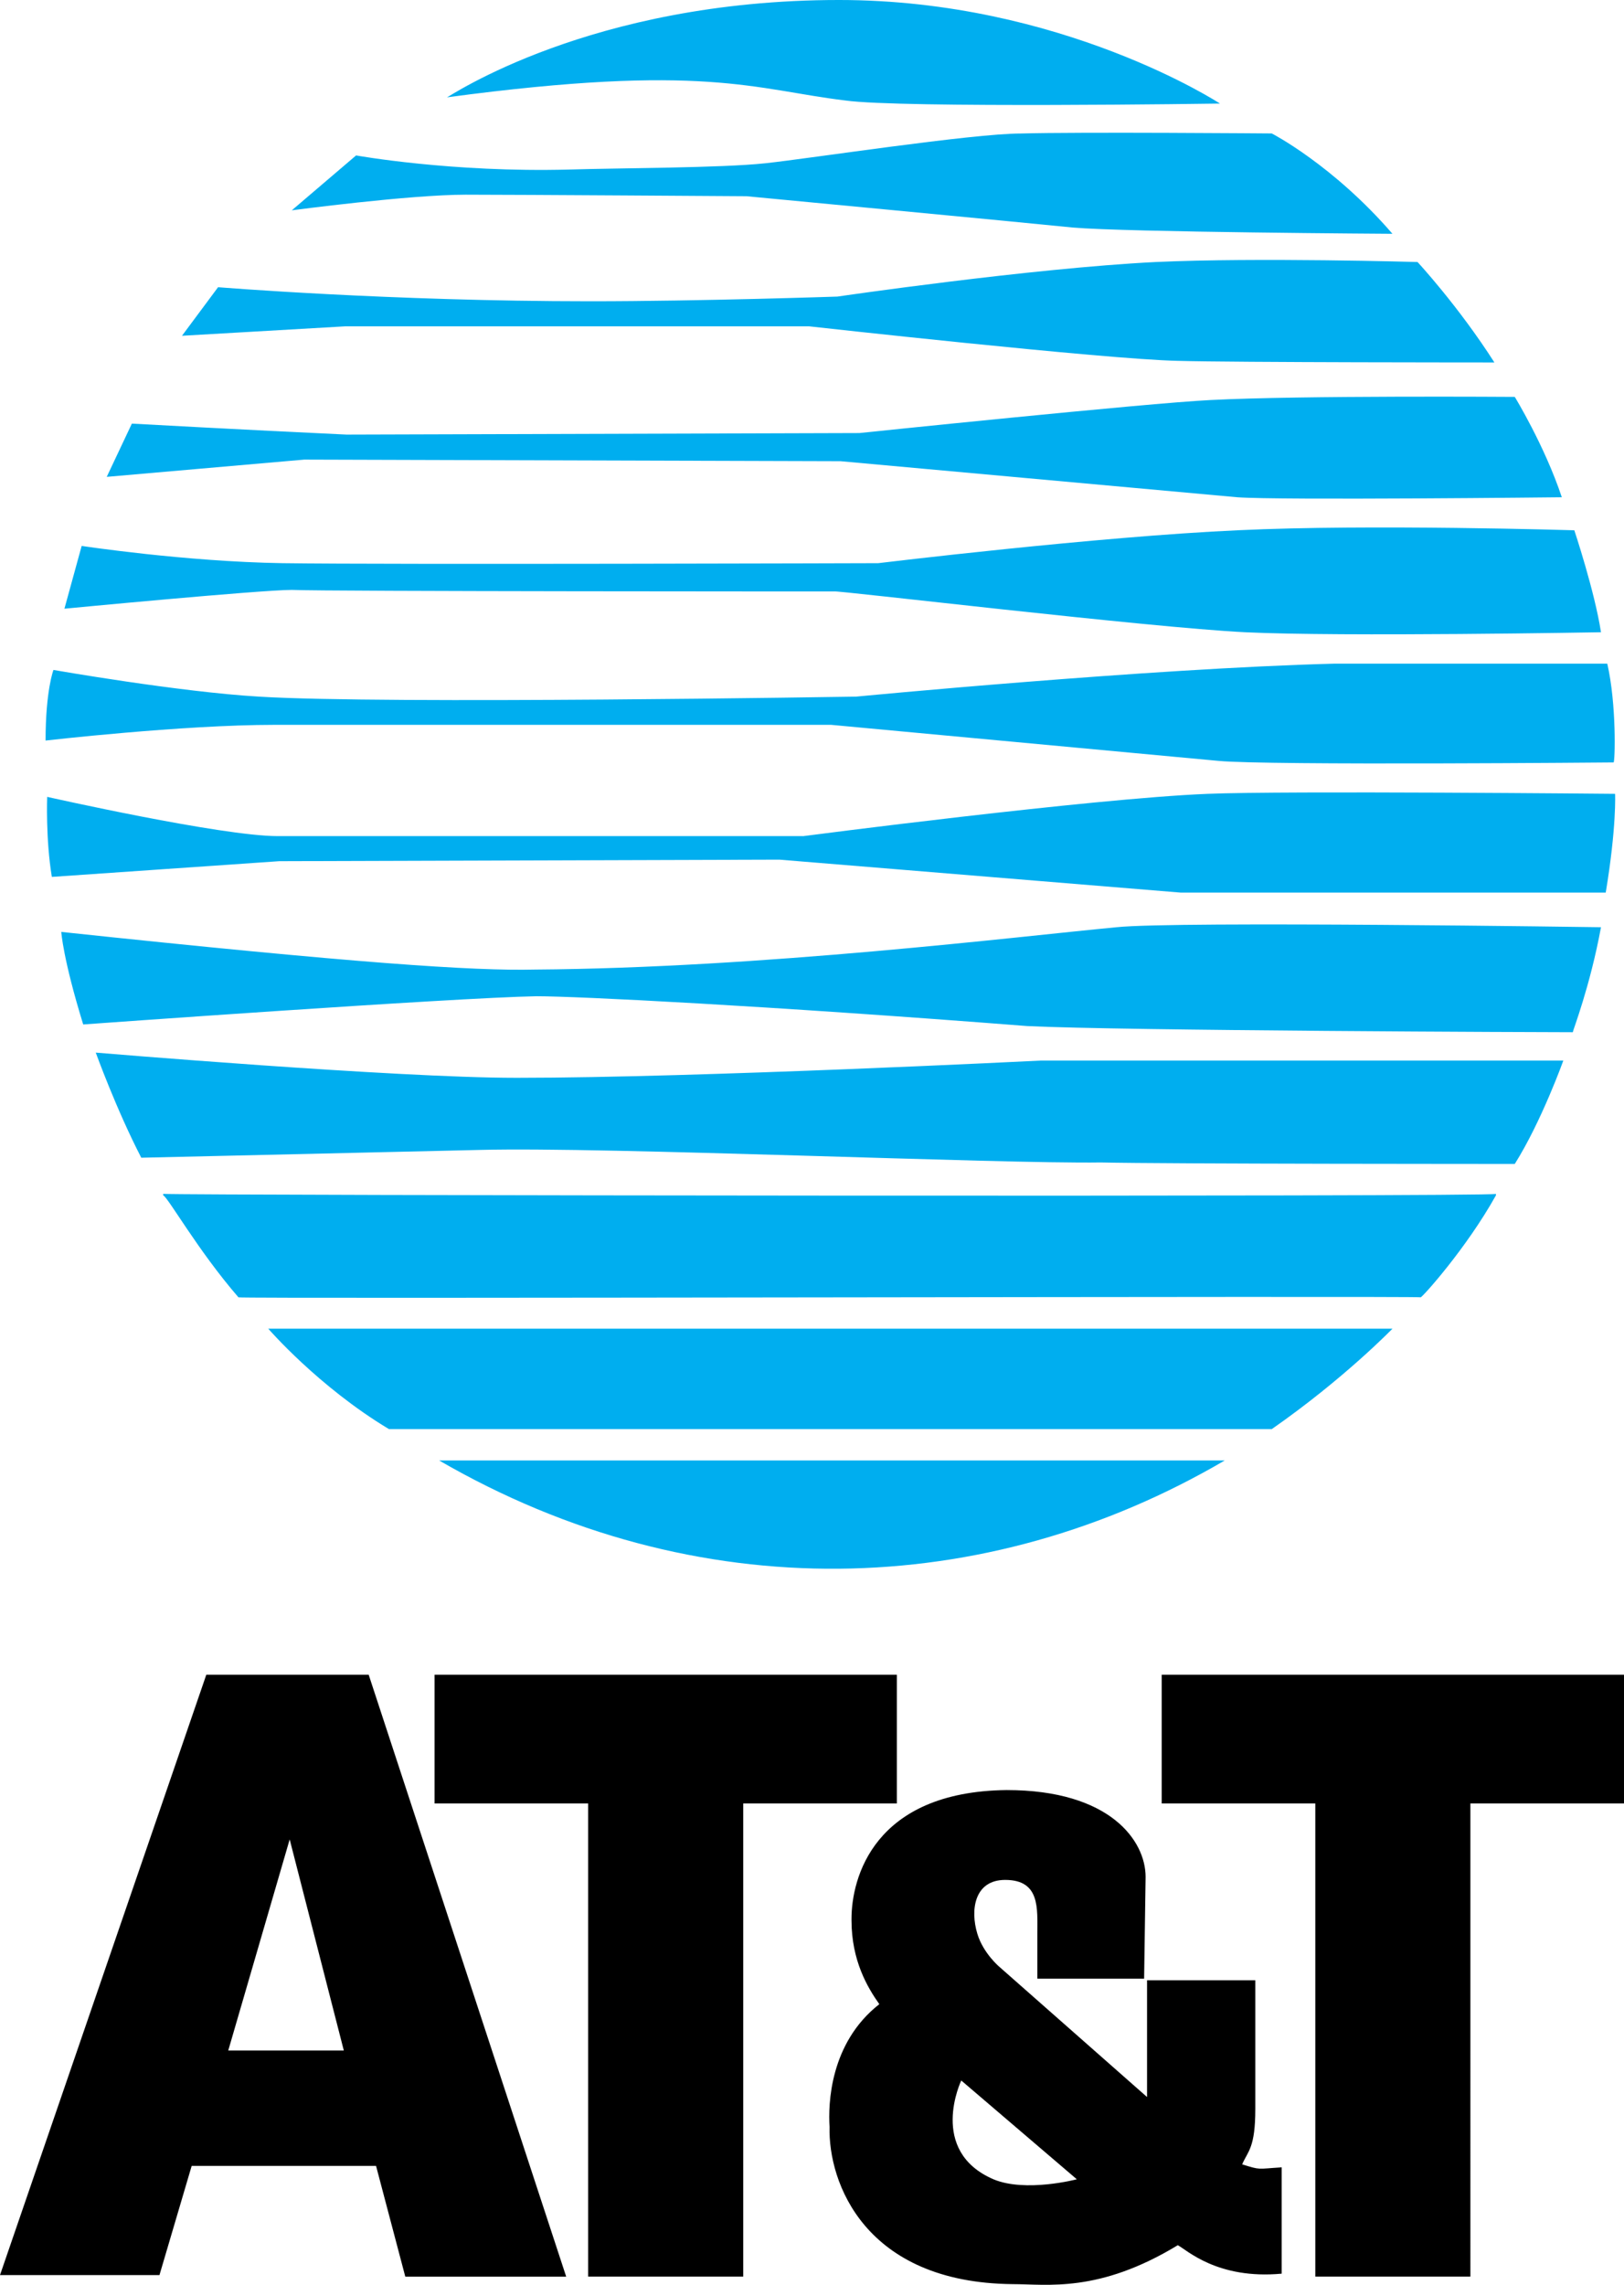
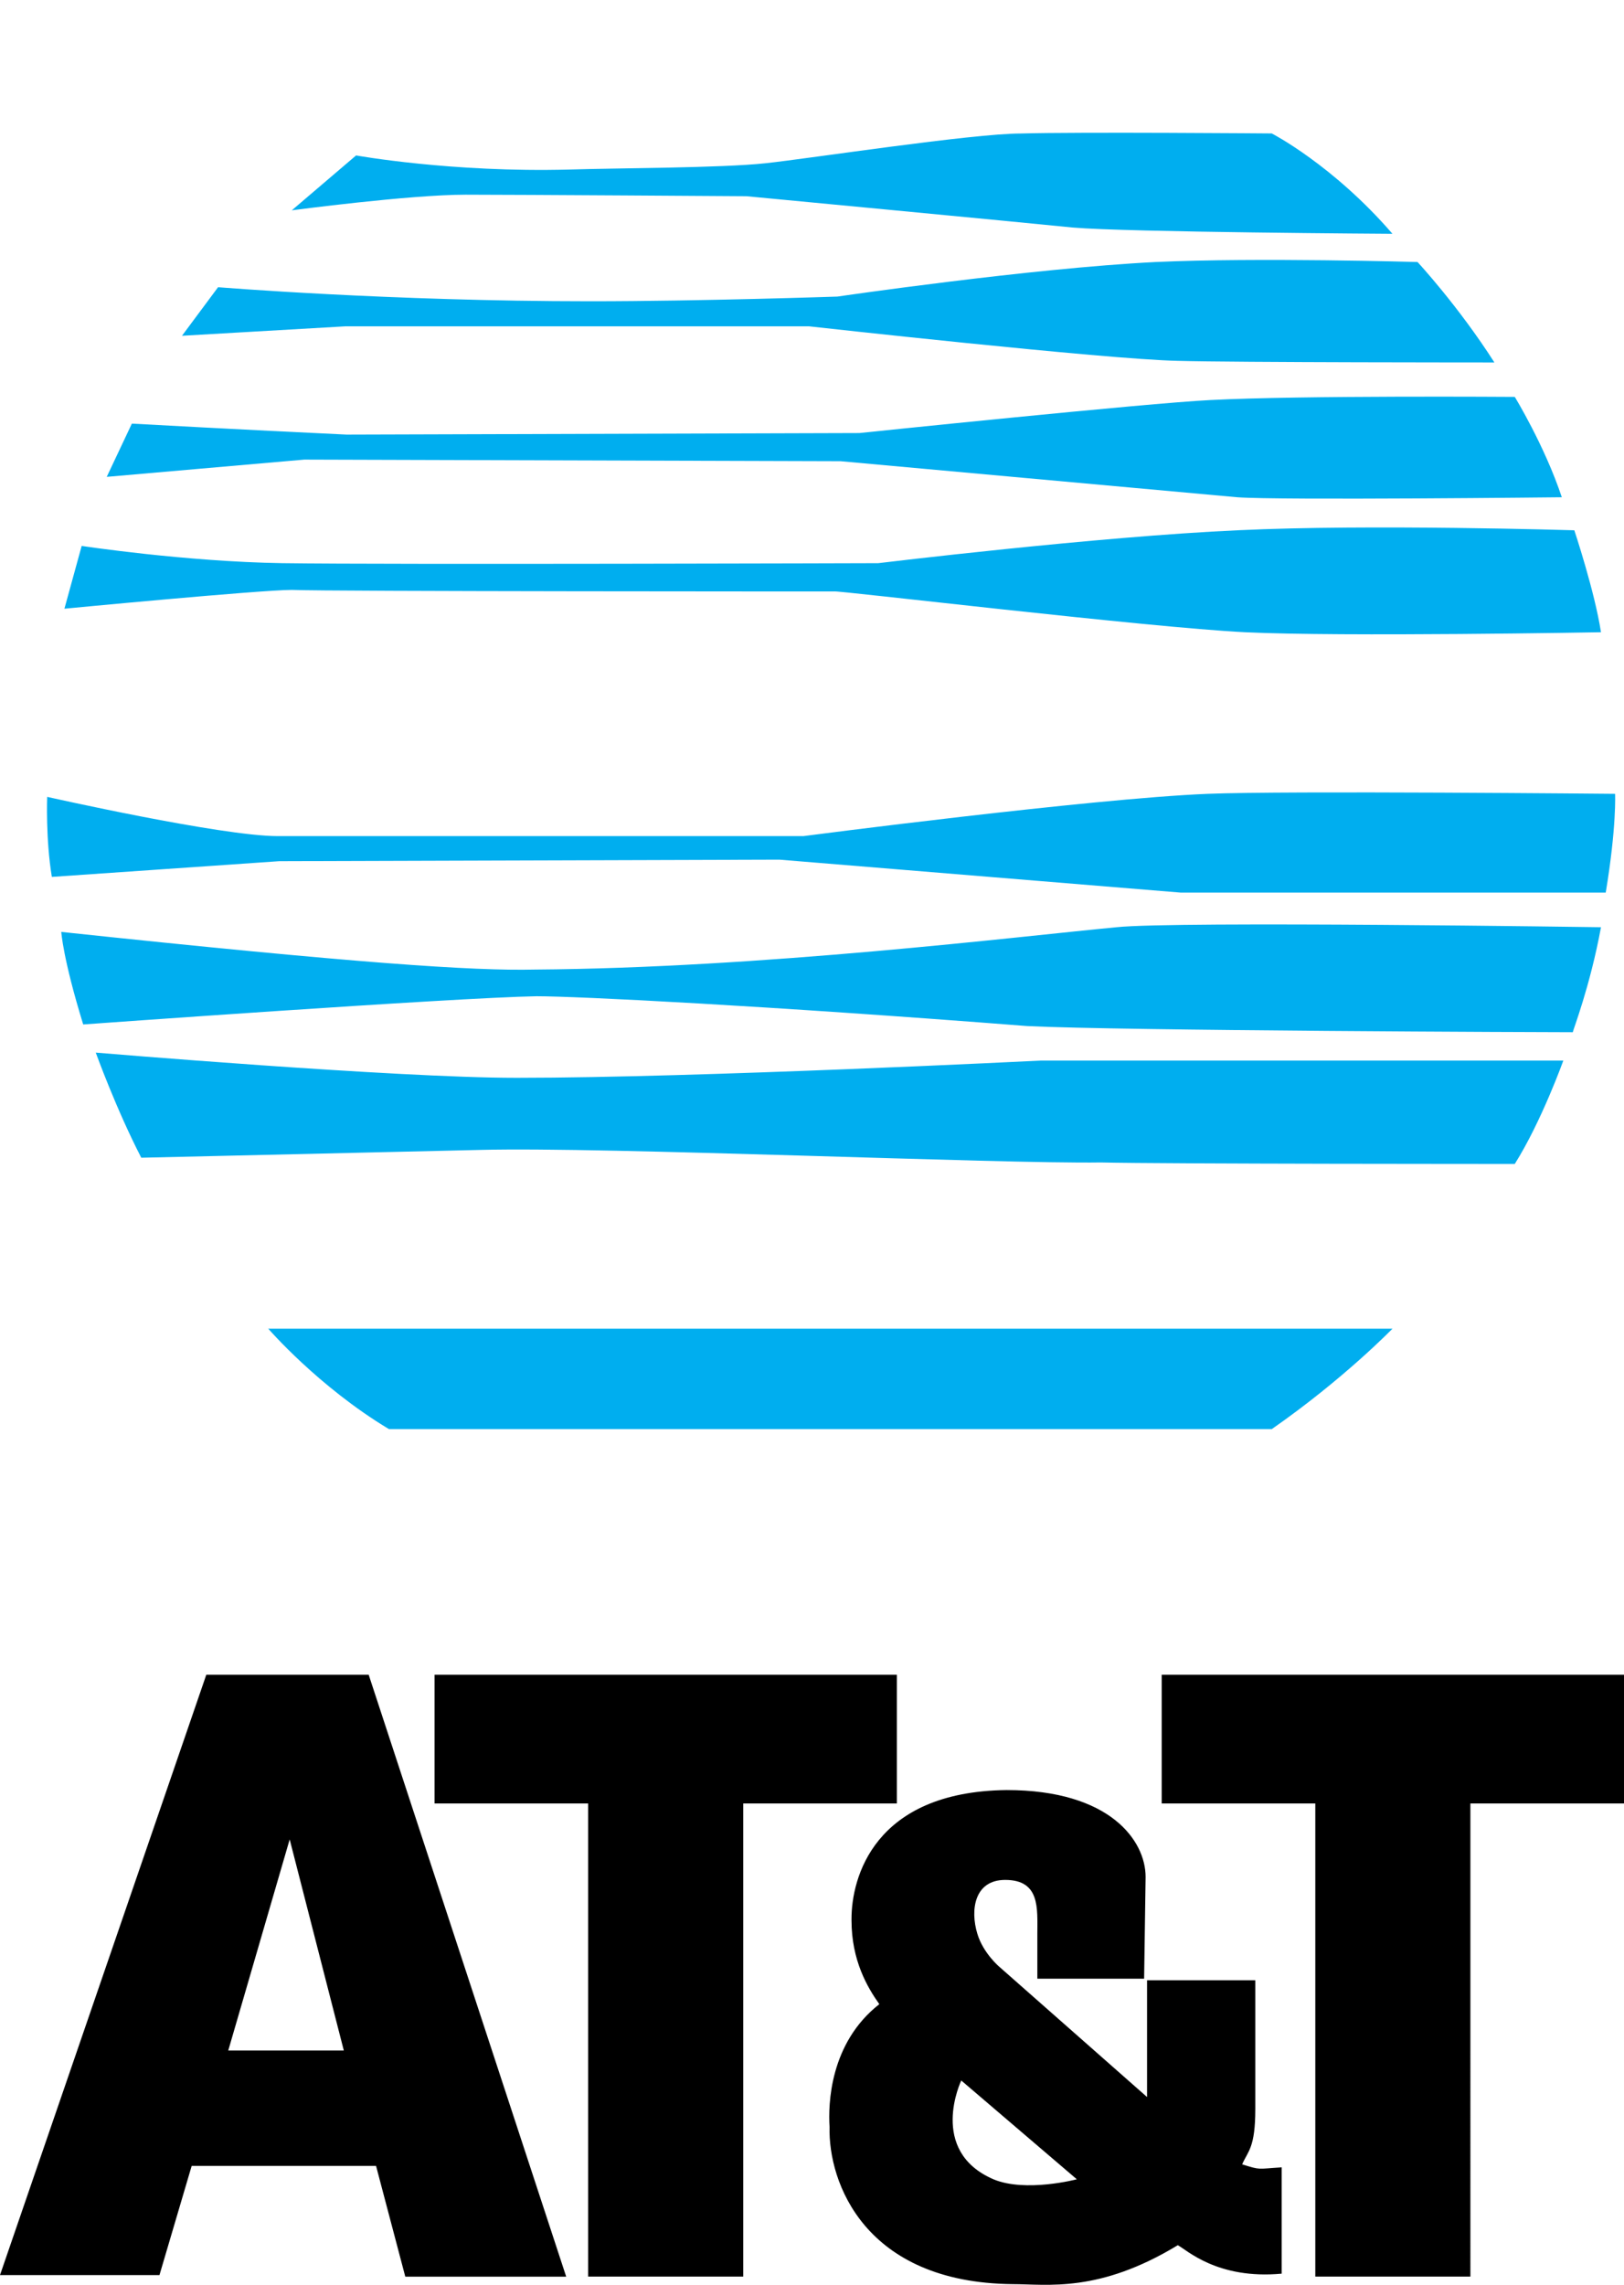
<svg xmlns="http://www.w3.org/2000/svg" xmlns:ns1="http://www.inkscape.org/namespaces/inkscape" xmlns:ns2="http://sodipodi.sourceforge.net/DTD/sodipodi-0.dtd" width="394.594" height="554.913" id="svg4709" version="1.1" ns1:version="0.48.4 r9939" ns2:docname="New document 36">
  <defs id="defs4711" />
  <ns2:namedview id="base" pagecolor="#ffffff" bordercolor="#666666" borderopacity="1.0" ns1:pageopacity="0.0" ns1:pageshadow="2" ns1:zoom="0.98994949" ns1:cx="375" ns1:cy="196.75114" ns1:document-units="px" ns1:current-layer="layer1" showgrid="false" fit-margin-top="0" fit-margin-left="0" fit-margin-right="0" fit-margin-bottom="0" ns1:window-width="1920" ns1:window-height="1018" ns1:window-x="-8" ns1:window-y="-8" ns1:window-maximized="1" />
  <g ns1:label="Layer 1" ns1:groupmode="layer" id="layer1" transform="translate(0,-497.449)">
    <path ns1:connector-curvature="0" id="path35-7" d="m 206.896,963.822 v -0.344 c 0,-9.826 5.334,-30.906 37.685,-31.277 25.244,0 33.775,12.368 33.775,21.094 l -0.363,24.722 h -25.943 v -10.911 c 0,-6.17 0.712,-13.082 -7.819,-13.082 -7.47,0 -8.531,7.27 -6.758,13.082 1.424,4.727 5.334,8.012 5.334,8.012 l 35.898,31.634 v -28.35 h 26.305 v 31.249 c 0,9.454 -1.773,10.183 -3.197,13.453 4.622,1.443 3.56,1.099 9.606,0.728 v 25.821 c -15.652,1.457 -23.108,-5.813 -25.244,-6.912 -19.198,11.653 -31.639,9.454 -40.17,9.454 -35.911,-0.357 -44.792,-24.722 -44.442,-38.175 -0.349,-5.442 0,-20.366 12.091,-29.82 -2.848,-4.013 -6.758,-10.554 -6.758,-20.379 m 54.747,62.911 -28.079,-23.994 c 0,0 -8.182,17.081 7.819,23.994 7.819,3.271 20.26,0 20.26,0 z m -215.064,-3.271 -7.833,26.536 H 0 L 50.125,904.196 H 89.583 L 137.572,1050.383 H 98.477 l -7.107,-26.907 H 46.578 z M 83.538,995.456 70.385,944.185 55.459,995.456 h 28.079 z M 180.591,935.459 V 1050.369 H 142.906 V 935.459 h -37.322 v -31.263 h 112.328 v 31.263 h -37.322 z m 176.681,0 V 1050.369 H 319.587 V 935.459 h -37.322 v -31.263 h 112.328 v 31.263 h -37.322 z" clip-path="none" />
-     <path ns1:connector-curvature="0" style="fill:#00aeef" id="path37-4" d="m 390.528,658.618 c 2.289,9.906 1.901,24.001 1.526,24.001 0,0 -84.198,0.763 -96.005,-0.374 l -94.104,-8.754 H 66.707 c -22.489,0 -55.633,3.815 -55.633,3.815 0,-12.195 1.915,-17.148 1.915,-17.148 0,0 30.48,5.342 49.903,6.479 30.48,1.901 145.144,0 145.144,0 0,0 71.255,-6.853 116.205,-8.005 h 66.287" clip-path="none" />
    <path ns1:connector-curvature="0" style="fill:#00aeef" id="path39-0" d="m 382.523,626.238 c 0,0 4.953,14.859 6.479,24.764 0,0 -62.861,1.137 -86.473,0 -23.238,-1.137 -99.82,-10.28 -99.82,-9.906 0,0 -123.821,0 -131.812,-0.374 -7.631,0 -55.244,4.564 -55.244,4.564 l 4.19,-15.247 c 0,0 25.139,3.815 48.765,4.19 26.29,0.374 144.77,0 144.77,0 0,0 53.329,-6.479 87.625,-8.005 31.618,-1.512 81.52,0.014 81.52,0.014" clip-path="none" />
    <path ns1:connector-curvature="0" style="fill:#00aeef" id="path41-9" d="m 280.803,561.087 c 24.764,-1.137 63.624,0 63.624,0 0,0 9.906,10.669 18.674,24.39 0,0 -63.235,0 -76.956,-0.389 -17.522,-0.36 -89.526,-8.38 -89.526,-8.38 H 83.841 l -39.623,2.289 8.768,-11.792 c 0,0 41.912,3.412 90.289,3.412 h 0.389 c 26.276,0 59.808,-1.137 59.808,-1.137 0,0 46.865,-6.868 77.331,-8.394" clip-path="none" />
    <path ns1:connector-curvature="0" style="fill:#00aeef" id="path43-4" d="m 195.092,700.53 c 0,0 70.103,-9.143 98.294,-10.28 19.048,-0.777 99.043,0 99.043,0 0,-0.014 0.389,7.991 -2.275,23.987 H 286.907 l -97.531,-8.005 -121.532,0.374 -55.244,3.815 c -1.526,-9.143 -1.137,-19.437 -1.137,-19.437 0,0 42.286,9.531 56.007,9.531 H 195.092" clip-path="none" />
-     <path ns1:connector-curvature="0" style="fill:#00aeef" id="path45-8" d="m 205.372,521.853 c -22.086,-2.678 -34.281,-9.143 -96.768,-0.763 0.389,0 34.67,-23.641 95.242,-23.641 54.107,0 92.578,25.153 92.578,25.153 0,0 -77.719,1.152 -91.052,-0.749" clip-path="none" />
-     <path ns1:connector-curvature="0" style="fill:#00aeef" id="path47-8" d="m 106.704,852.154 h 190.872 c -57.908,33.907 -128.385,36.196 -190.872,0" clip-path="none" />
    <path ns1:connector-curvature="0" style="fill:#00aeef" id="path49-2" d="M 309.008,844.537 H 94.509 C 77.376,834.257 65.181,820.147 65.181,820.147 H 338.336 c 0,0 -11.806,12.195 -29.328,24.39" clip-path="none" />
-     <path ns1:connector-curvature="0" style="fill:#00aeef" id="path51-4" d="m 363.475,787.767 c -7.228,12.958 -17.896,24.764 -18.285,24.764 0.389,-0.36 -286.876,0.389 -287.251,0 -9.906,-11.432 -17.148,-24.361 -18.285,-24.764 v -0.36 c 5.716,0.36 323.447,0.763 323.821,0 v 0.36" clip-path="none" />
    <path ns1:connector-curvature="0" style="fill:#00aeef" id="path53-5" d="m 379.859,755.011 c 0,0 -5.327,14.844 -11.806,25.124 0,0 -85.336,0 -100.583,-0.36 -24.764,0.36 -120.38,-3.815 -150.486,-3.052 l -82.658,1.901 c -6.105,-11.806 -11.058,-25.527 -11.058,-25.527 0,0 72.767,6.119 102.109,6.119 h 0.374 c 43.813,0 127.248,-4.19 127.248,-4.19 h 126.859" clip-path="none" />
    <path ns1:connector-curvature="0" style="fill:#00aeef" id="path55-5" d="m 382.149,748.144 c -6.105,0 -109.726,-0.36 -132.575,-1.497 -63.624,-4.967 -109.337,-7.242 -119.243,-7.242 -20.2,0.36 -110.114,6.853 -110.114,6.853 -4.938,-15.996 -5.327,-22.475 -5.327,-22.475 71.629,7.602 100.194,9.503 115.053,9.143 55.244,-0.374 117.342,-8.02 141.343,-10.28 14.47,-1.526 117.716,0 117.716,0 -2.664,14.455 -6.853,25.124 -6.853,25.499" clip-path="none" />
    <path ns1:connector-curvature="0" style="fill:#00aeef" id="path57-1" d="m 309.008,529.859 c 0,0 14.844,7.616 29.328,24.375 0,0 -64.387,-0.374 -77.719,-1.526 -11.043,-1.137 -79.246,-7.602 -79.246,-7.602 0,0 -55.619,-0.374 -68.188,-0.374 -13.721,0 -42.286,3.801 -42.286,3.801 l 15.622,-13.332 c 0,0 23.238,4.19 51.803,3.427 11.821,-0.374 36.959,-0.374 47.628,-1.526 10.669,-1.137 50.292,-7.228 62.098,-7.228 14.095,-0.403 60.96,-0.014 60.96,-0.014" clip-path="none" />
    <path ns1:connector-curvature="0" style="fill:#00aeef" id="path59-7" d="m 208.799,602.625 c 0,0 69.729,-7.256 85.336,-8.02 21.726,-1.137 73.918,-0.763 73.918,-0.763 0,0 7.242,11.806 11.432,24.375 0,0 -68.577,0.763 -78.871,0 l -96.379,-8.754 -130.3,-0.389 -48.002,4.19 6.105,-12.929 c 0,0 27.428,1.512 52.192,2.664 L 208.799,602.625" clip-path="none" />
  </g>
</svg>